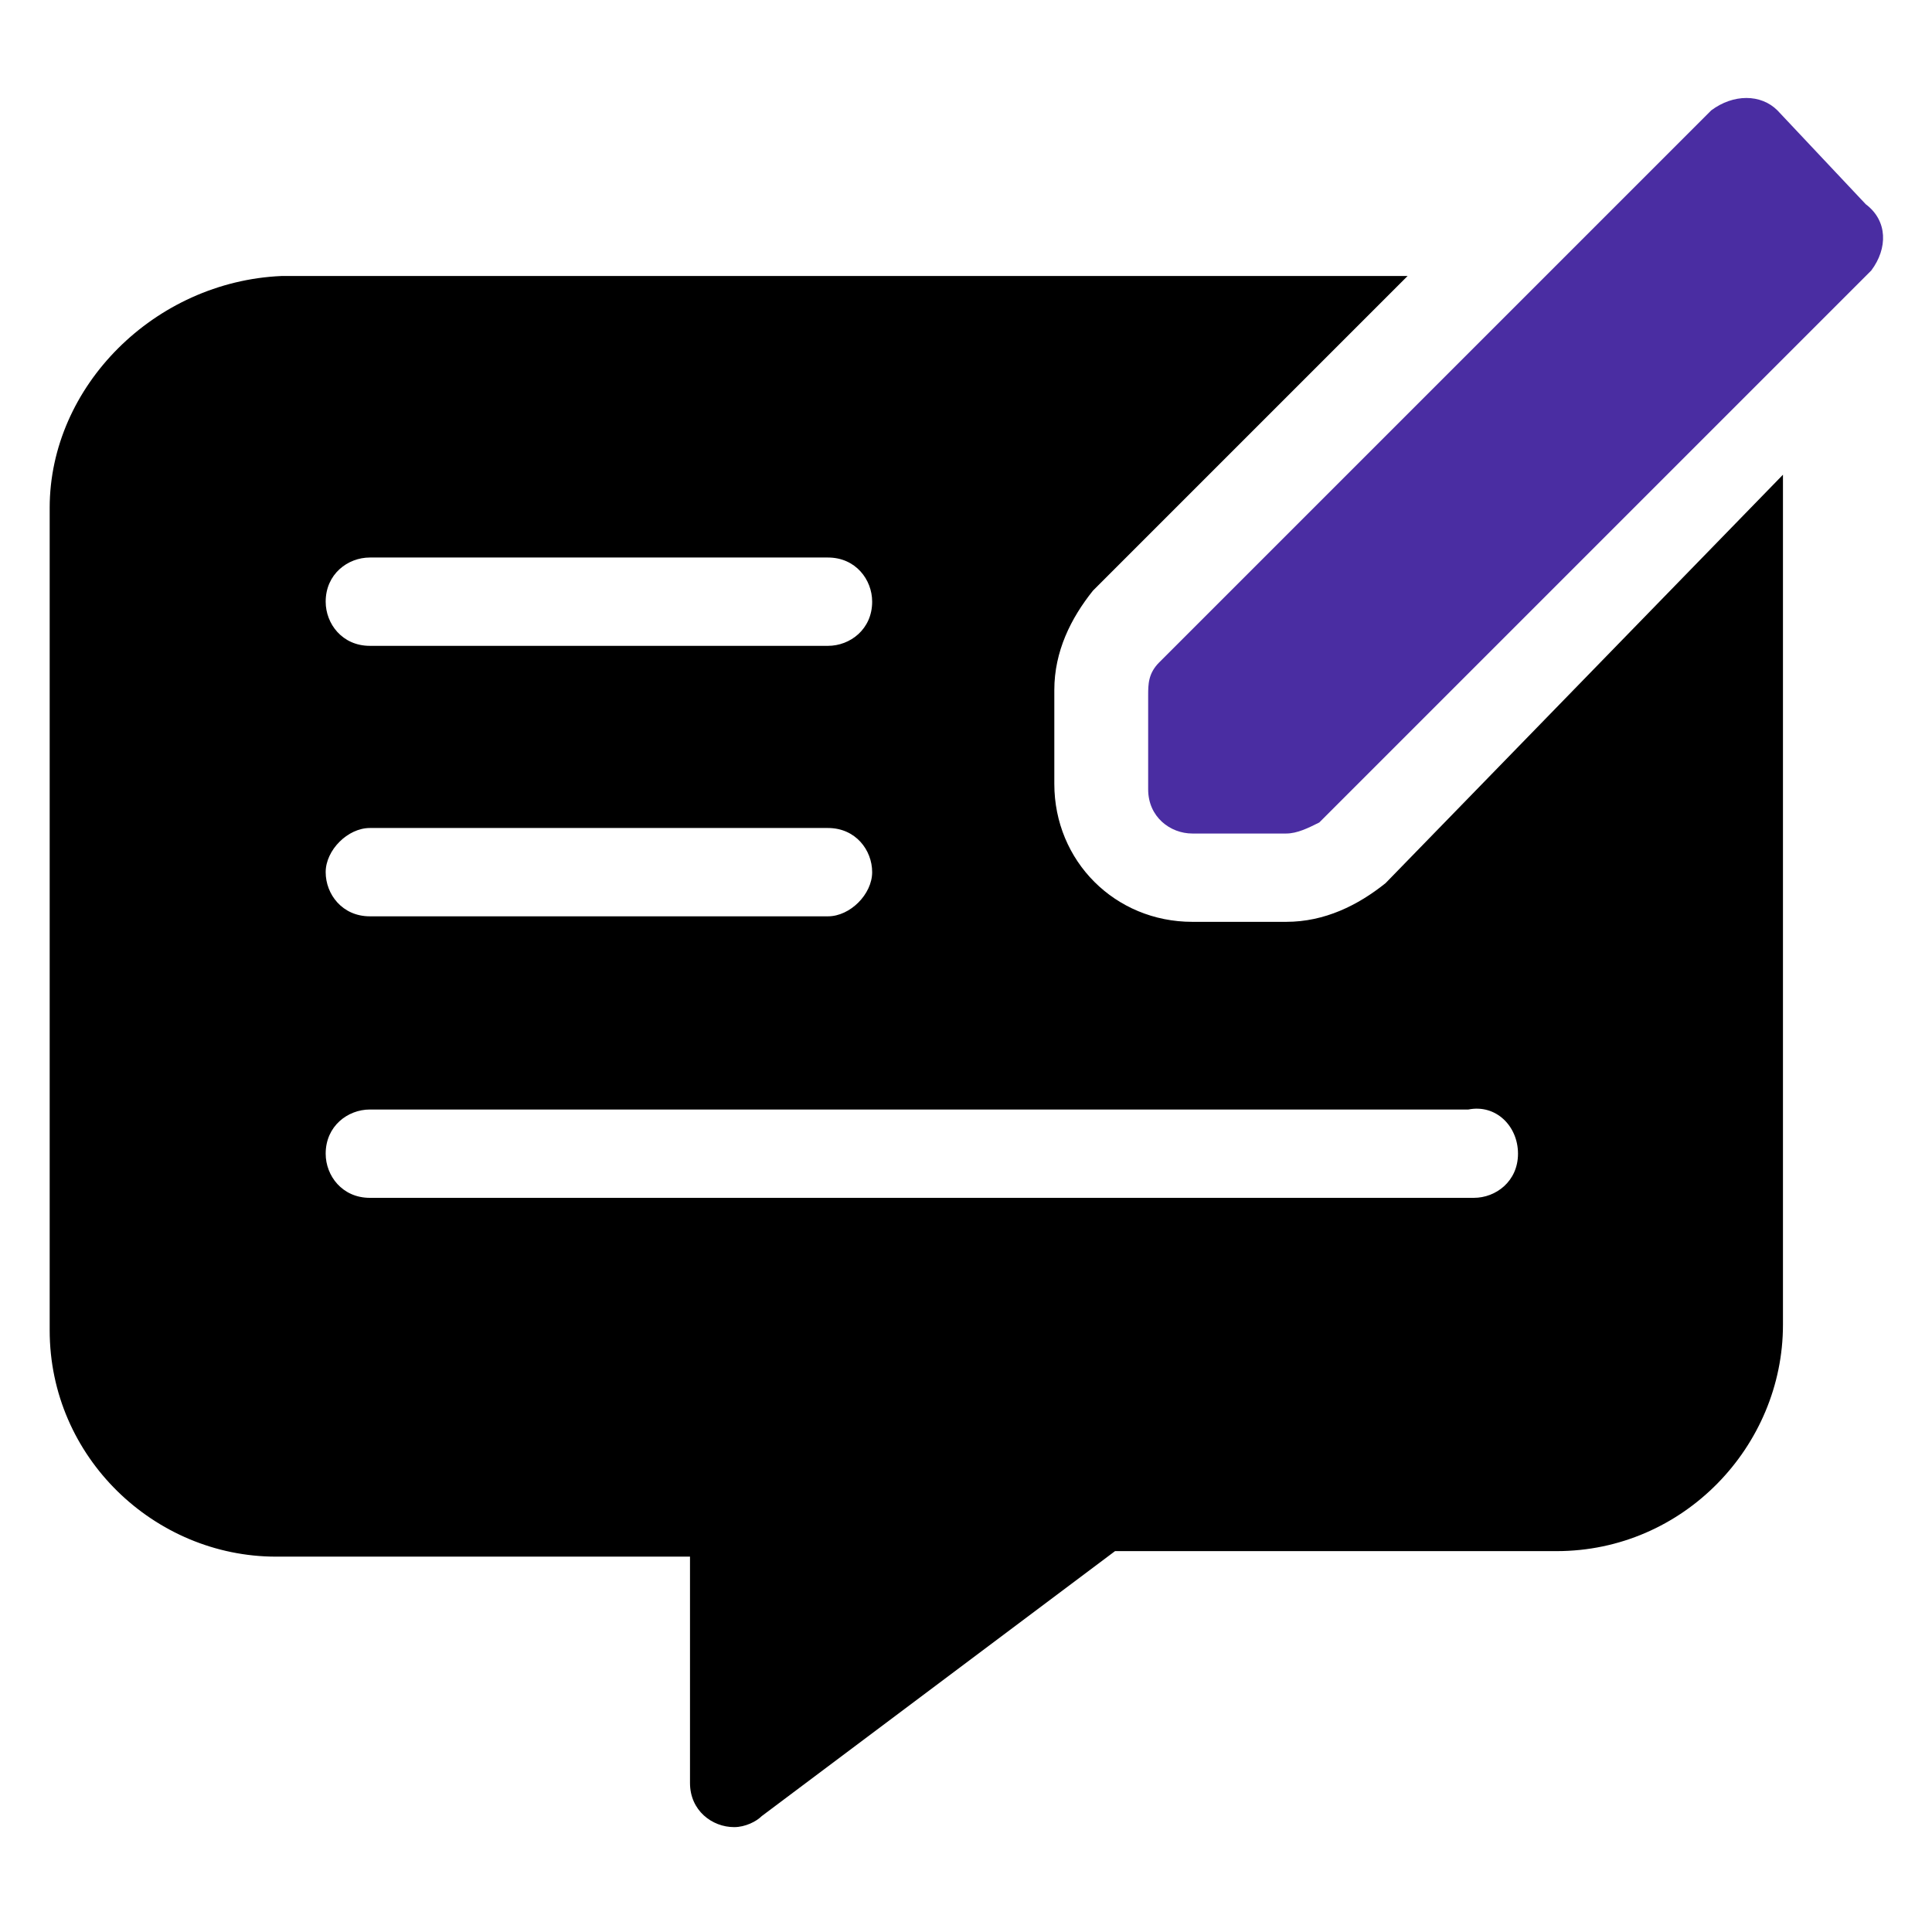
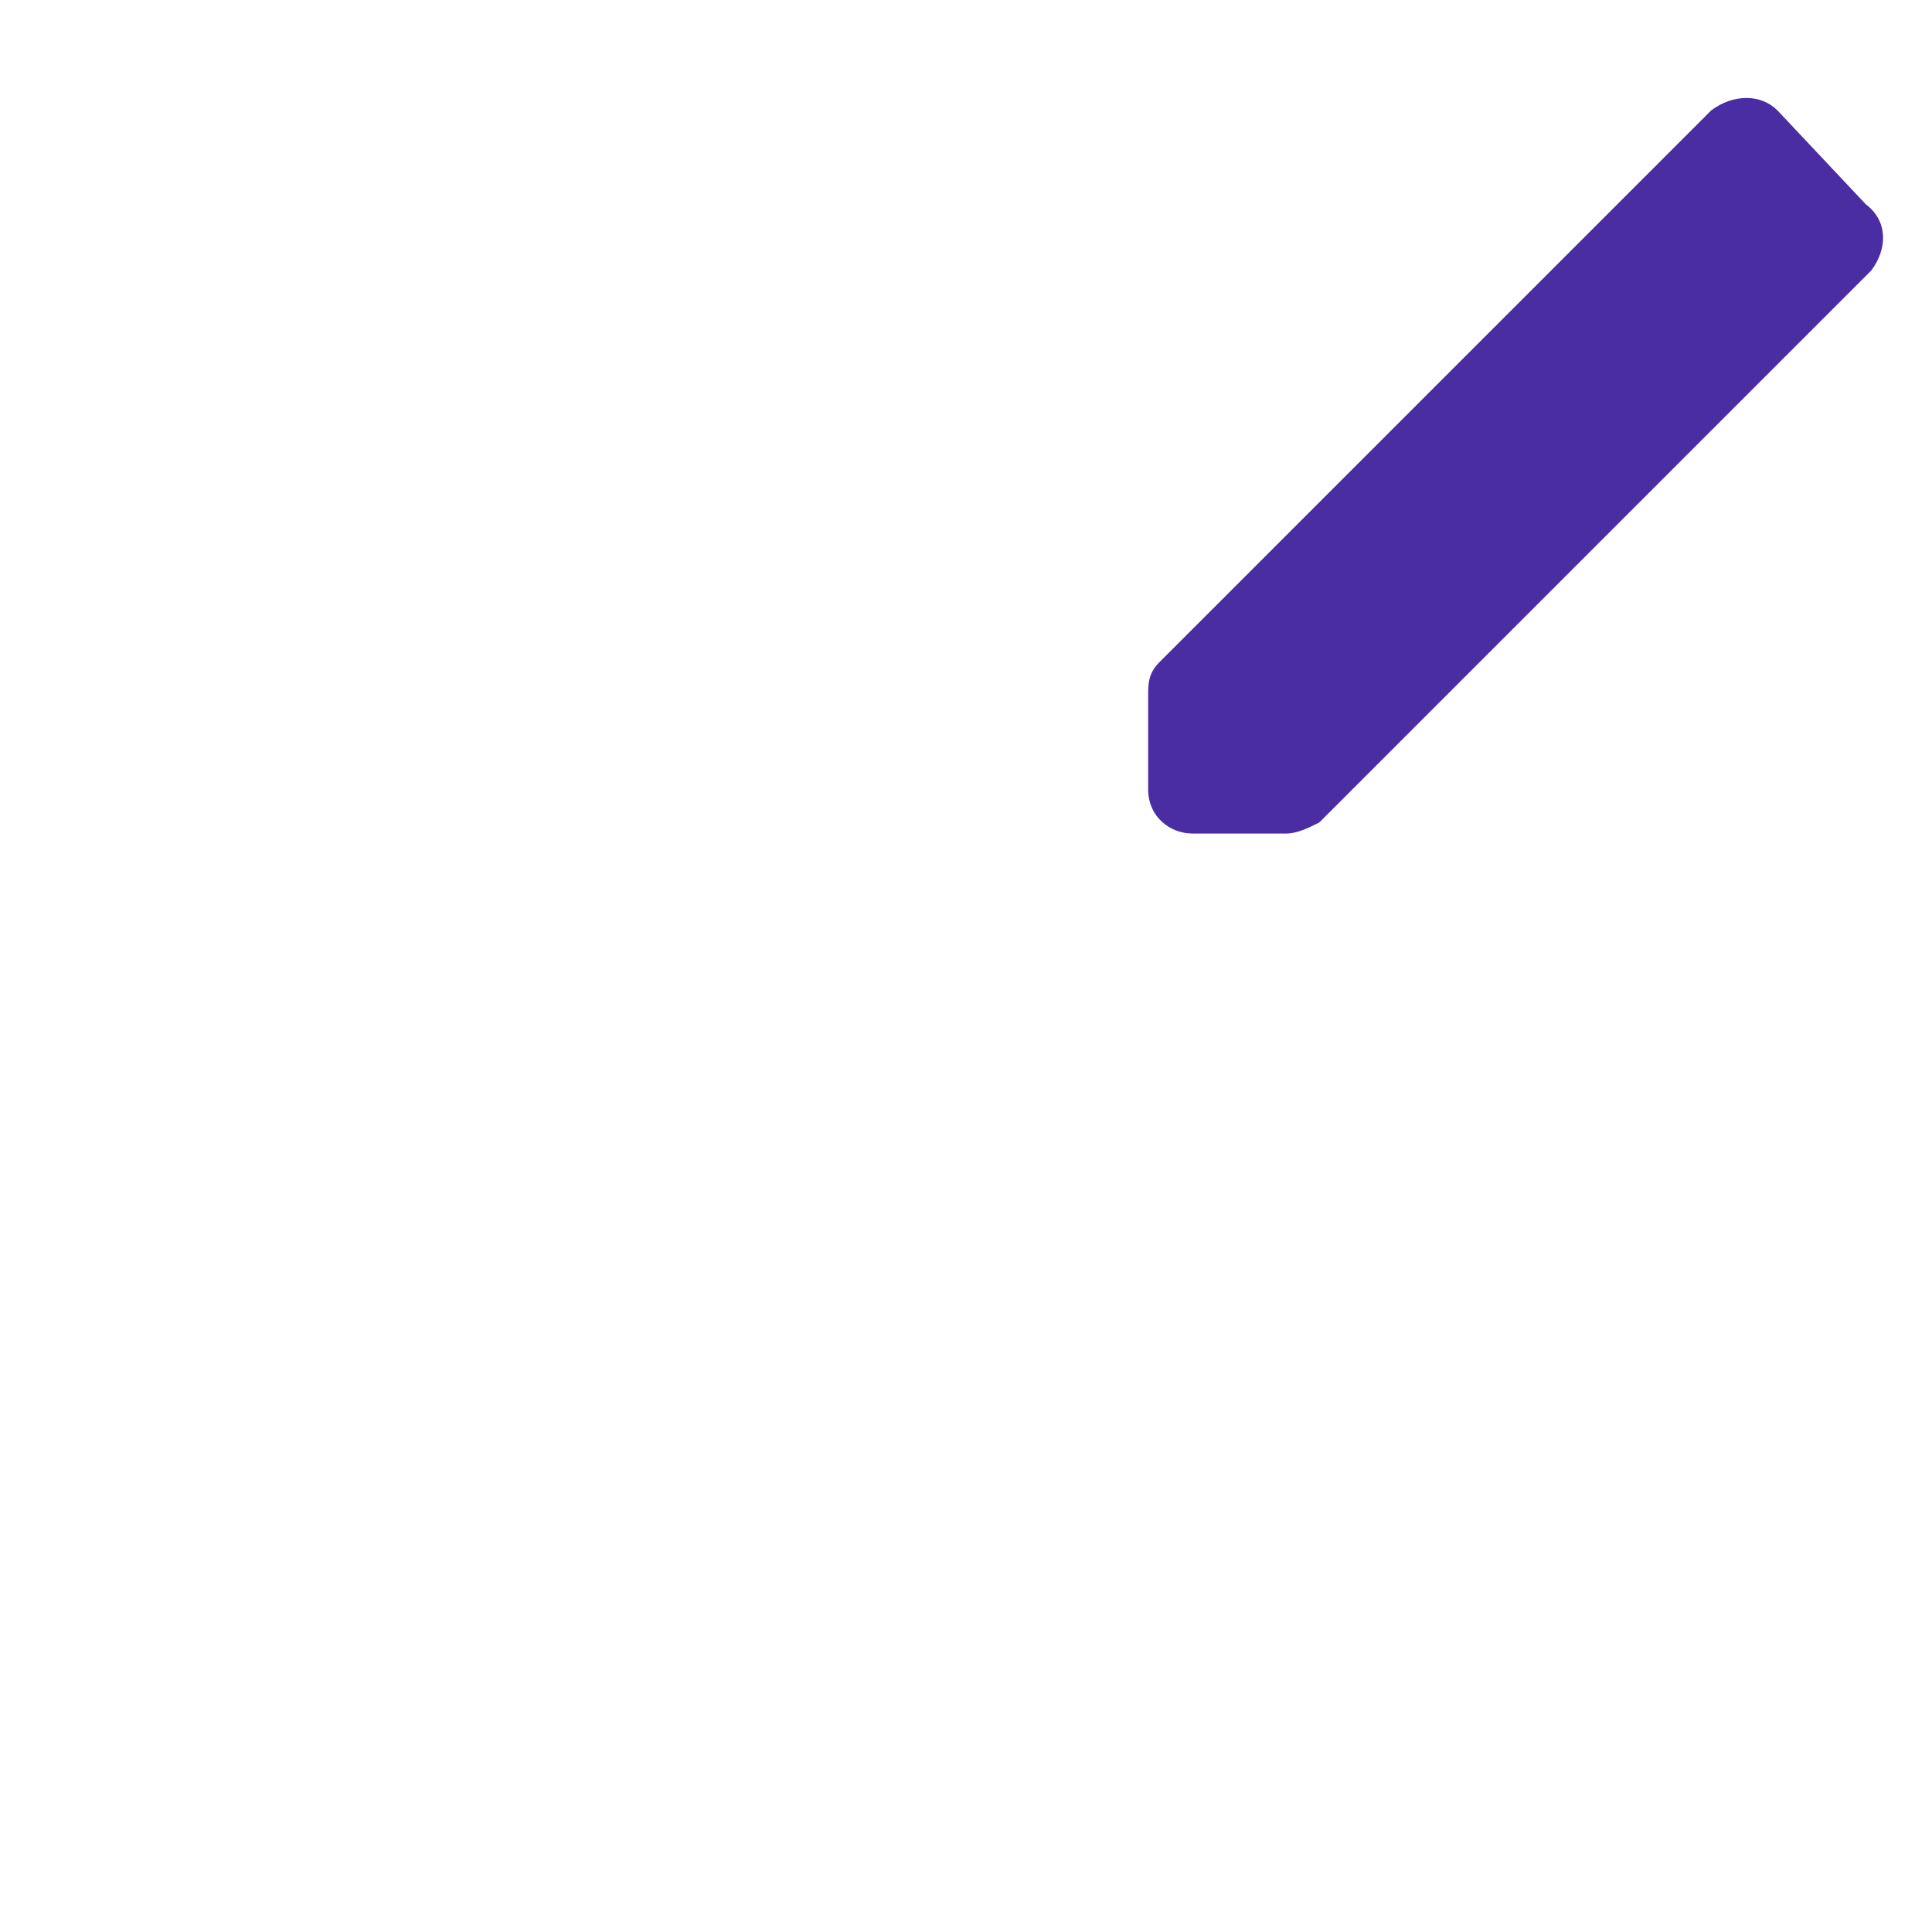
<svg xmlns="http://www.w3.org/2000/svg" version="1.1" id="Layer_1" x="0px" y="0px" viewBox="0 0 35 35" style="enable-background:new 0 0 35 35;" xml:space="preserve">
  <style type="text/css">
	.st0{fill:#4A2DA2;}
</style>
  <path class="st0" d="M33.8,3.7L32.2,2c-0.3-0.3-0.8-0.3-1.2,0c0,0,0,0,0,0l-10,10c-0.2,0.2-0.2,0.4-0.2,0.6v1.7  c0,0.5,0.4,0.8,0.8,0.8h1.7c0.2,0,0.4-0.1,0.6-0.2l10-10C34.2,4.5,34.2,4,33.8,3.7C33.8,3.7,33.8,3.7,33.8,3.7z" />
-   <path d="M23.3,16.7h-1.7c-1.4,0-2.5-1.1-2.5-2.5v-1.7c0-0.7,0.3-1.3,0.7-1.8l5.7-5.7H5.1C2.8,5.1,0.9,7,0.9,9.2v14.9  c0,2.3,1.9,4.1,4.1,4.1h7.5v4.1c0,0.5,0.4,0.8,0.8,0.8c0.2,0,0.4-0.1,0.5-0.2l6.4-4.8h8c2.3,0,4.1-1.9,4.1-4.1V8.6L25.1,16  C24.6,16.4,24,16.7,23.3,16.7z M6.7,10.1H15c0.5,0,0.8,0.4,0.8,0.8c0,0.5-0.4,0.8-0.8,0.8H6.7c-0.5,0-0.8-0.4-0.8-0.8  C5.9,10.4,6.3,10.1,6.7,10.1z M6.7,15H15c0.5,0,0.8,0.4,0.8,0.8s-0.4,0.8-0.8,0.8H6.7c-0.5,0-0.8-0.4-0.8-0.8  C5.9,15.4,6.3,15,6.7,15z M27.5,20.9c0,0.5-0.4,0.8-0.8,0.8H6.7c-0.5,0-0.8-0.4-0.8-0.8c0-0.5,0.4-0.8,0.8-0.8h19.9  C27.1,20,27.5,20.4,27.5,20.9z" />
</svg>